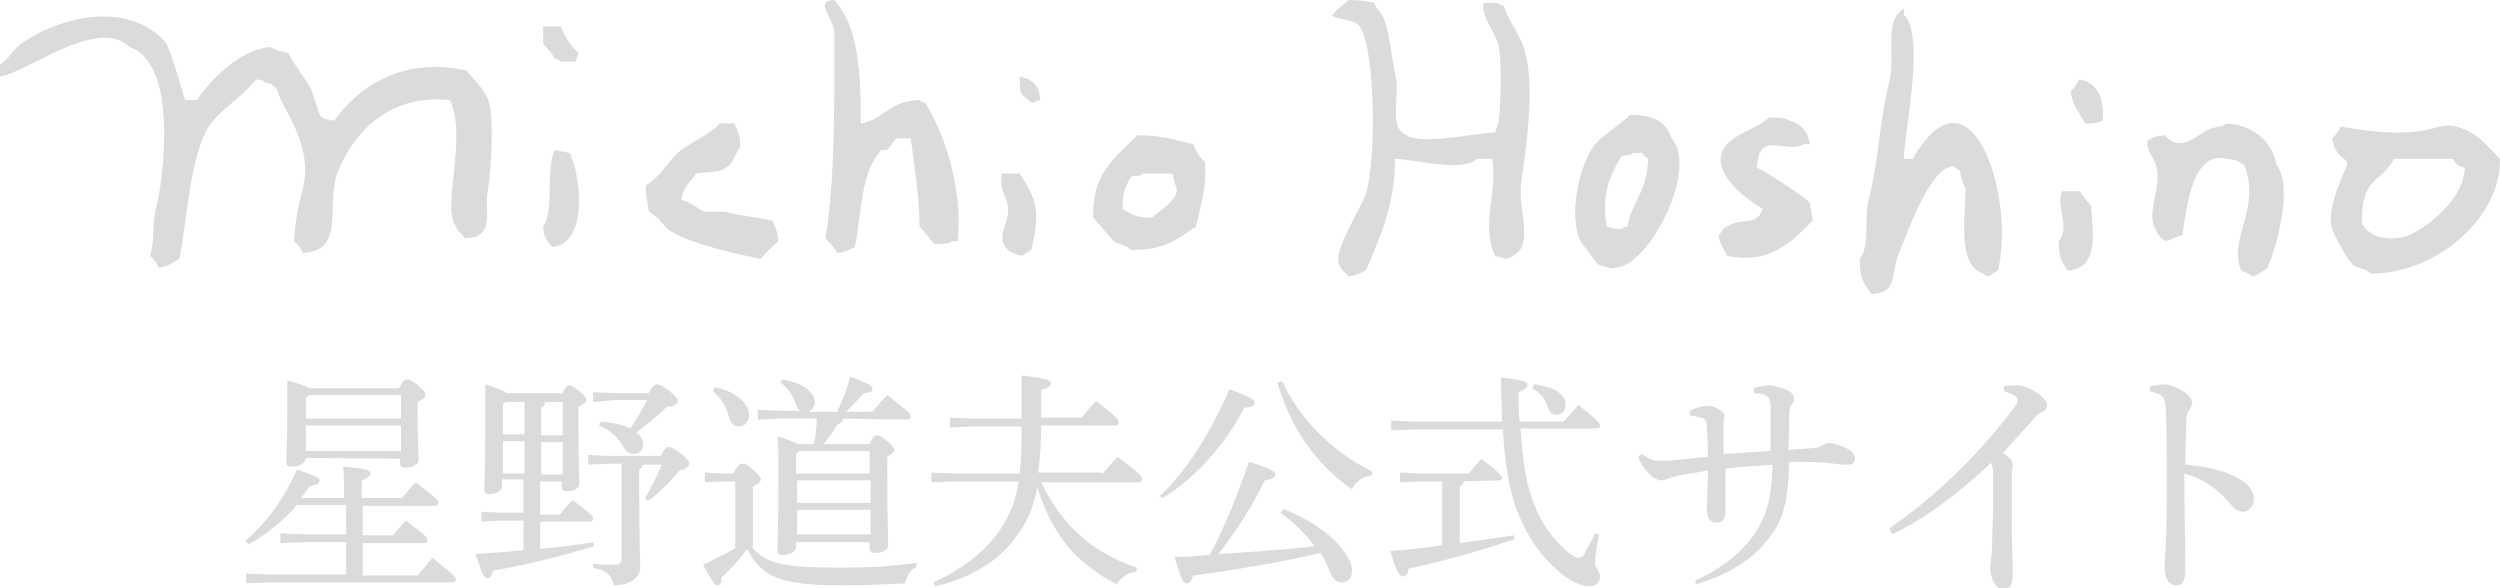
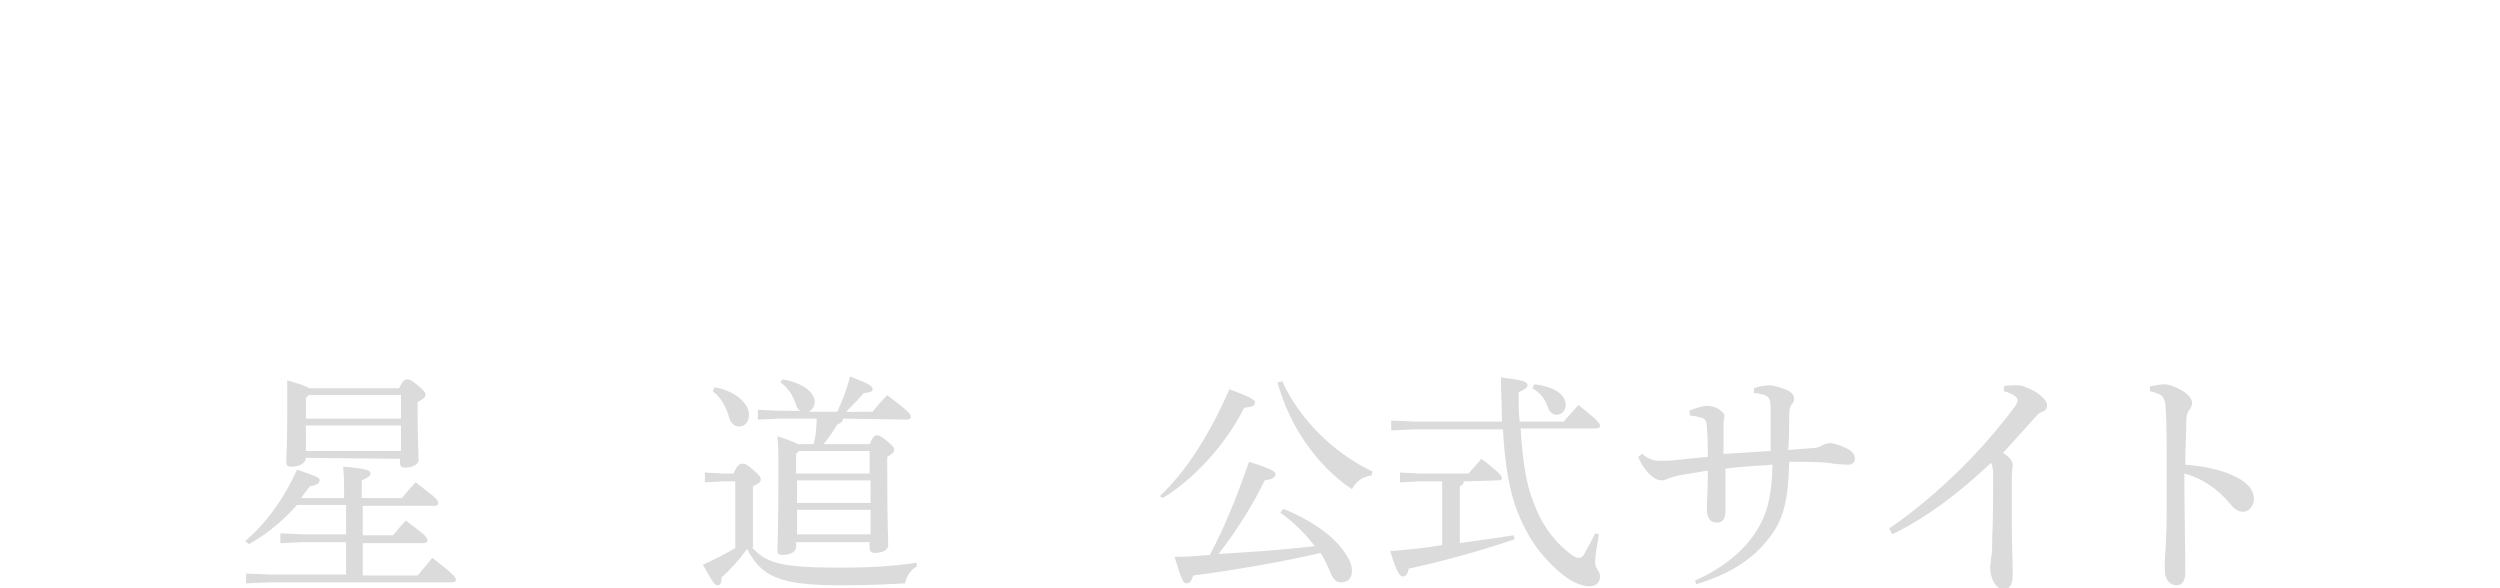
<svg xmlns="http://www.w3.org/2000/svg" version="1.1" id="レイヤー_1" x="0px" y="0px" viewBox="0 0 255 60" style="enable-background:new 0 0 255 60;" xml:space="preserve">
  <style type="text/css">
	.st0{fill-rule:evenodd;clip-rule:evenodd;fill:#DBDBDB;}
	.st1{fill:#DBDBDB;}
</style>
  <g>
    <g>
-       <path class="st0" d="M93.8,10.2c-3.2,0.1-3.6,2-6,2.4c0-5.2-0.2-9.8-2.7-12.6c-0.6,0.1-0.6,0-0.9,0.3c-0.4,0.5,0.9,2,0.9,3    s0,2.5,0,4.2c0,5.7-0.1,11.9-0.9,16.8c0.4,0.4,0.9,1,1.2,1.5c0.9-0.1,1.1-0.3,1.8-0.6c0.7-3.6,0.6-7.7,2.7-9.9h0.6    c0.3-0.4,0.6-0.8,0.9-1.2h1.5c0.4,3.3,0.8,5.2,0.9,9c0.5,0.6,1,1.2,1.5,1.8c0.8,0,1.4,0,1.8-0.3h0.6c0.5-5.2-1.2-10.6-3.3-14.1    C93.8,10.3,94.1,10.5,93.8,10.2z M155.5,5.1c-0.5-1.7-1.6-2.8-2.1-4.5c-0.6-0.2-0.3,0-0.6-0.3h-1.5c-0.1,1.7,1,2.5,1.5,4.2    c0.5,1.6,0.2,7.9,0,8.1c-0.1,0.3-0.2,0.6-0.3,0.9c-2.1,0.1-7.6,1.3-9,0.3c-2-0.8-0.6-4-1.2-6.3c-0.4-1.8-0.5-4-1.2-5.7    c-0.2-0.6-0.7-0.7-0.9-1.5c-0.8-0.2-1.6-0.3-2.7-0.3c-0.5,0.6-1.1,0.8-1.5,1.5h-0.3c0.8,0.6,2.4,0.4,3,1.2    c1.6,2.3,1.7,13.9,0.6,17.1c-0.5,1.5-3.4,5.9-2.7,7.2c0.3,0.7,0.5,0.6,0.9,1.2c0.9-0.1,1.1-0.3,1.8-0.6c1.4-3.2,3-6.7,3-11.4    c2.5,0.1,6.7,1.4,8.4,0h1.5c0.6,3.5-1.2,6.6,0.3,9.9c0.8,0.2,1.2,0.5,1.8,0c2.3-1.1,0.4-4.8,0.9-7.8    C155.7,14.9,156.6,8.8,155.5,5.1z M195.1,16.2h-0.9c0.1-3.3,2.2-12.5,0-14.7V0.9c-2.1,1.1-0.8,4.6-1.5,7.5c-1,3.9-1.1,8.2-2.1,12    c-0.5,2.1,0.2,4.5-0.9,6c0,2.2,0.4,2.4,1.2,3.6c2.7-0.2,1.9-1.8,2.7-3.9c0.9-2.3,3-8.2,5.1-9c0.7-0.3,0.5-0.1,1.2,0.3    c0.1,0.6,0.3,1.4,0.6,1.8c-0.1,3.3-0.8,7.9,1.8,8.7c0.3,0.3,0,0.1,0.6,0.3c0.3-0.3,0.5-0.4,0.9-0.6C205.6,19.9,201,5.9,195.1,16.2    z M47.6,7.2c-6.1-1.4-10.8,1.3-13.5,5.1c-0.7-0.1-1.2-0.1-1.5-0.6C32.3,10.8,32,9.9,31.7,9C31,7.8,30,6.6,29.4,5.4    c-0.6-0.1-1.4-0.3-1.8-0.6c-3.1,0.2-6.2,3.4-7.5,5.4h-1.2c-0.1-0.1-1.5-5.3-2.1-6C13,0.1,6.2,1.6,2.1,4.5C1.3,5.1,0.9,6,0,6.6v1.2    c2.6-0.3,10-6.2,13.2-3c5,1.6,3.5,13.5,2.7,16.5c-0.4,1.6-0.1,3.4-0.6,4.8c0.5,0.4,0.6,0.6,0.9,1.2c1.2-0.2,1.3-0.5,2.1-0.9    c0.8-4.1,1.1-10.5,3-13.5c1.1-1.7,3.7-3.2,4.8-4.8c0.6,0.1,0.6,0,0.9,0.3c1.5,0.3,1.2,1,1.8,2.1c1,1.9,3,5.1,2.1,8.7    c-0.4,1.6-0.8,3.1-0.9,5.4c0.4,0.3,0.7,0.8,0.9,1.2c4.5-0.2,2.2-5.1,3.6-8.4c1.8-4.3,5.5-7.8,11.4-7.2c1.8,4-0.9,10.9,0.6,12.9    c0.3,0.7,0.5,0.6,0.9,1.2c1-0.1,1.3-0.1,1.8-0.6c0.9-1.1,0.2-2.7,0.6-4.5c0.2-1.1,0.7-7.1,0-9C49.4,9.1,48.3,8.1,47.6,7.2z     M56.6,6c0.6,0.2,0.3,0,0.6,0.3h1.5C58.8,6,58.9,5.7,59,5.4c-0.8-0.7-1.4-1.7-1.8-2.7h-1.8v1.8C55.9,4.9,56.3,5.5,56.6,6z     M104,7.8c0,1.5,0,1.8,0.9,2.4c0.3,0.3,0,0.1,0.6,0.3c0.3-0.3,0-0.1,0.6-0.3C106,8.6,105.3,8.1,104,7.8z M212.1,8.1    c-0.3,0.4-0.5,0.9-0.9,1.2c0.2,1.5,0.9,2.2,1.5,3.3c0.9,0,1.3-0.1,1.8-0.3C214.6,9.9,214,8.5,212.1,8.1z M166.3,11.7    c-0.8,0.8-2.9,2.2-3.6,3c-1.5,1.9-2.8,7-1.5,9.9c0.6,0.8,1.2,1.6,1.8,2.4c0.8,0.2,1.4,0.5,1.8,0.3c3.4-0.1,8.5-10.1,5.7-13.2    C170,12.4,168.5,11.7,166.3,11.7z M166,23.1c-0.6,0.2-0.3,0-0.6,0.3c-0.8-0.1-1-0.1-1.5-0.3c-0.6-3.2,0.3-5.2,1.5-7.2    c0.7-0.1,0.8,0,1.2-0.3h0.9c0.3,0.4,0.2,0.3,0.6,0.6C168,19.7,166.4,20.6,166,23.1z M179.2,17.1c0.2-4,2.9-1.3,4.8-2.4h0.6    c-0.2-1.3-0.9-2.1-2.1-2.4c-0.4-0.3-1.2-0.3-2.1-0.3c-1.1,1.1-3.6,1.7-4.5,3c-1.7,2.6,2.5,5.5,3.9,6.3c-0.6,1.9-2.2,0.8-3.6,1.8    c-0.7,0.3-0.4,0.4-0.9,0.9c0.2,1.1,0.5,1.3,0.9,2.1c4.3,0.9,6.5-1.4,8.7-3.6c-0.1-0.6-0.2-1.2-0.3-1.8    C184.3,20.2,179.8,17.3,179.2,17.1z M74,21.6h-2.1c-0.8-0.3-1.4-1-2.4-1.2c0.2-1.5,0.9-1.7,1.5-2.7c1.2-0.2,2.3,0,3-0.6    c0.9-0.4,0.9-1.4,1.5-2.1c0-1.3-0.2-1.6-0.6-2.4h-1.5c-1.1,1.2-2.6,1.7-3.9,2.7s-2.1,2.7-3.6,3.6c-0.1,1.1,0.1,1.3,0.3,2.7    c1,0.5,1.5,1.6,2.4,2.1c2.1,1.2,6.4,2.2,9,2.7c0.5-0.6,1.2-1.3,1.8-1.8c-0.1-1.2-0.3-1.2-0.6-2.1C76.9,22.1,75.9,22.1,74,21.6z     M227.1,12.6c-0.5,0.4-1.2,0.3-1.8,0.6c-1.4,0.7-2.9,2.4-4.5,0.6c-1.1,0.1-1.1,0.2-1.8,0.6c0.1,1.3,0.6,1.5,0.9,2.4    c0.7,2.3-1.1,5,0,6.6c0.3,0.8,0.4,0.7,0.9,1.2c1-0.2,0.9-0.4,1.8-0.6c0.5-3.3,1.1-8.6,4.5-7.8c1.1,0.1,1.1,0.2,1.8,0.6    c1.8,4.5-1.7,7.5-0.3,10.8c0.4,0.2,0.9,0.3,1.2,0.6c0.8-0.3,0.9-0.5,1.5-0.9c0.8-1.9,2.7-8.1,0.9-10.5    C231.8,14.5,229.8,12.7,227.1,12.6z M250.5,12.9c-0.9-0.3-2.3,0.2-2.7,0.3c-3,0.7-7,0.1-9-0.3c-0.3,0.4-0.5,0.9-0.9,1.2    c0.2,1.5,0.7,1.6,1.5,2.4c0.3,0.3-2.3,4.4-1.5,6.9c0.3,0.8,1.5,3.1,2.1,3.6c0.7,0.5,1.3,0.3,1.8,0.9c6.4,0.1,13.3-5.5,13.2-11.7    C253.6,14.8,252.7,13.5,250.5,12.9z M245.7,24c-1.2,0.5-3.2,0.4-3.9-0.3c-0.7-0.3-0.4-0.4-0.9-0.9c0-4.9,1.8-3.9,3.3-6.6h6    c0.4,0.6,0.4,0.7,1.2,0.9C251.4,20.1,247.8,23.1,245.7,24z M121.7,14.7c-2.2-0.5-3.2-0.9-5.7-0.9c-2.2,2.3-4.6,3.7-4.5,8.4    c0.7,0.8,1.4,1.6,2.1,2.4c0.6,0.4,1.3,0.4,1.8,0.9c3.5,0,4.6-1.1,6.6-2.4c0.5-2.3,1.1-4,0.9-6.6C122.3,16,122,15.4,121.7,14.7z     M117.5,22.2c-1.7,0-2-0.3-3-0.9c0-1.8,0.3-2.3,0.9-3.3c0.7-0.1,0.8,0,1.2-0.3h3c0.1,0.4,0.2,0.8,0.3,1.2    C120.6,20.1,118.3,21.5,117.5,22.2z M56.6,15.3c-1,1.9,0,6.2-1.2,7.8c0.1,1.4,0.4,1.3,0.9,2.1c3.7-0.3,3-7.2,1.8-9.6    C57.6,15.5,57.1,15.4,56.6,15.3z M102.2,17.7c-0.3,1.8,0.3,1.8,0.6,3.3c0.3,1.7-1.4,3.1,0,4.5c0.4,0.3,0.9,0.5,1.5,0.6    c0.3-0.3,0.5-0.4,0.9-0.6c0.9-3.9,0.6-5.1-1.2-7.8H102.2z M212.1,19.5h-1.8c-0.6,1.8,0.9,3.6-0.3,5.1c0,1.8,0.3,2,0.9,3    c3.2-0.2,2.6-3.8,2.4-6.6C212.9,20.6,212.5,20,212.1,19.5z" />
-     </g>
+       </g>
  </g>
  <g>
    <path class="st1" d="M41,50.8c0.5-0.6,0.9-1.1,1.4-1.6c2.1,1.6,2.3,1.8,2.3,2.1c0,0.2-0.1,0.3-0.4,0.3H37v3h3.1   c0.4-0.5,0.8-1,1.3-1.5c2,1.5,2.2,1.7,2.2,2c0,0.2-0.1,0.3-0.4,0.3H37v3.3h5.6c0.5-0.6,1-1.2,1.5-1.8c2.2,1.7,2.4,2,2.4,2.2   s-0.1,0.3-0.4,0.3H27.5l-2.4,0.1v-1l2.4,0.1h7.8v-3.3H31l-2.4,0.1v-1l2.4,0.1h4.3v-3h-5c-1.4,1.6-3.1,3-4.9,4L25,55.2   c2.1-1.8,3.9-4.2,5.3-7.3c2,0.7,2.3,0.8,2.3,1.1s-0.3,0.5-1,0.6c-0.3,0.4-0.6,0.8-0.9,1.2h4.4c0-1.6,0-2.2-0.1-3.2   c2.5,0.2,2.8,0.4,2.8,0.7c0,0.2-0.2,0.4-0.9,0.7v1.8H41z M31.2,46.7c0,0.5-0.6,0.9-1.4,0.9c-0.4,0-0.6-0.1-0.6-0.4   c0-0.7,0.1-1.9,0.1-4.8c0-1.8,0-2.5,0-3.6c1.4,0.4,2,0.6,2.2,0.8h9.2c0.4-0.8,0.6-0.9,0.8-0.9c0.3,0,0.5,0.1,1.1,0.6   c0.7,0.6,0.8,0.7,0.8,1c0,0.2-0.2,0.4-0.8,0.7v1.6c0,2.4,0.1,3.6,0.1,4.3c0,0.5-0.7,0.8-1.4,0.8c-0.3,0-0.5-0.1-0.5-0.5v-0.4   L31.2,46.7L31.2,46.7z M40.9,40.3h-9.4l-0.3,0.3v2.1h9.7V40.3z M40.9,43.4h-9.7V46h9.7V43.4z" />
-     <path class="st1" d="M57.3,40.3c0.3-0.7,0.5-1,0.7-1c0.3,0,0.4,0.1,1.1,0.6c0.6,0.5,0.7,0.7,0.7,0.9s-0.2,0.4-0.8,0.7v1.7   c0,3.9,0.1,5.5,0.1,6.1c0,0.5-0.5,0.8-1.3,0.8c-0.3,0-0.5-0.1-0.5-0.4v-0.6h-2.2v3.4h2c0.4-0.5,0.8-1,1.3-1.5   c2,1.5,2.1,1.7,2.1,1.9s-0.1,0.3-0.3,0.3h-5.1V56c1.8-0.2,3.6-0.4,5.4-0.7l0.1,0.4c-3.9,1.2-7.4,2-10.3,2.5   C50.1,58.8,50,59,49.7,59s-0.5-0.4-1.2-2.5c1.7-0.1,3.3-0.2,4.9-0.4v-3h-2.1l-2.2,0.1v-1l2.2,0.1h2.1v-3.4h-2.2v0.7   c0,0.5-0.6,0.8-1.3,0.8c-0.4,0-0.5-0.2-0.5-0.5c0-0.6,0.1-2.3,0.1-7.2c0-1.7,0-2.6,0-3.5c1.3,0.4,1.9,0.7,2.2,0.9h5.6V40.3z    M51.3,41.2v3.1h2.2V41h-1.9L51.3,41.2z M51.3,48.3h2.2V45h-2.2V48.3z M57.4,41h-1.8c0,0.3-0.2,0.5-0.4,0.6v2.8h2.2V41z M57.4,45.1   h-2.2v3.3h2.2V45.1z M67.4,46.5c0.4-0.8,0.6-0.9,0.8-0.9c0.3,0,0.6,0.2,1.3,0.7c0.6,0.5,0.8,0.7,0.8,1s-0.3,0.5-1,0.7   c-1,1.2-2.1,2.3-3.2,3.1l-0.3-0.3c0.6-1,1.2-2.2,1.7-3.4h-1.9c-0.1,0.2-0.2,0.4-0.4,0.5V50c0,5.4,0.1,7,0.1,7.8   c0,1.2-1.1,1.9-2.7,1.9c-0.2-1-0.7-1.5-2.1-1.8v-0.4c0.7,0.1,1.4,0.1,2.2,0.1c0.5,0,0.7-0.1,0.7-0.7v-9.6H62l-2,0.1v-1l2,0.1   C62,46.5,67.4,46.5,67.4,46.5z M66.1,40.2c0.4-0.8,0.7-1,0.9-1c0.3,0,0.7,0.2,1.3,0.7c0.6,0.5,0.8,0.7,0.8,1s-0.2,0.5-1.1,0.6   c-1,1-2,1.8-3.1,2.6c0.4,0.3,0.7,0.7,0.7,1.2c0,0.6-0.4,1-1,1c-0.4,0-0.7-0.2-1-0.7c-0.5-1-1.5-1.8-2.5-2.2l0.2-0.4   c1.1,0.1,2.2,0.3,3,0.7c0.6-0.9,1.2-1.9,1.7-2.9h-3.3L60.5,41v-1l2.2,0.1h3.4V40.2z" />
    <path class="st1" d="M76.7,55.8c1.4,1.7,3.2,2.1,9,2.1c2.7,0,5.1-0.1,7.8-0.5v0.4c-0.6,0.3-1,0.9-1.2,1.7c-1.8,0.1-3.7,0.2-6.5,0.2   c-6.4,0-8.1-0.9-9.6-3.7c-0.8,1.1-1.7,2.1-2.6,2.9c0,0.5-0.1,0.8-0.4,0.8s-0.5-0.3-1.5-2.1c1.1-0.5,2.3-1.1,3.3-1.7v-6.8h-1.2   l-1.9,0.1v-1l1.9,0.1h1c0.4-0.8,0.6-1,0.9-1s0.4,0,1.1,0.6s0.8,0.8,0.8,1s-0.1,0.4-0.8,0.7v6.2H76.7z M72.9,39.5   c2.2,0.4,3.5,1.7,3.5,2.8c0,0.8-0.5,1.2-1,1.2s-0.8-0.3-1-0.8c-0.3-1.2-0.9-2.2-1.7-2.8L72.9,39.5z M86,42.7c0,0.3-0.3,0.5-0.6,0.6   c-0.4,0.7-0.9,1.4-1.4,2h4.7c0.3-0.7,0.5-0.9,0.7-0.9c0.3,0,0.5,0.1,1.1,0.6c0.7,0.6,0.7,0.7,0.7,0.9s-0.2,0.4-0.7,0.7v1.8   c0,5,0.1,6.5,0.1,7.2c0,0.5-0.6,0.8-1.4,0.8c-0.3,0-0.5-0.2-0.5-0.4v-0.7h-7.5v0.5c0,0.5-0.6,0.8-1.4,0.8c-0.3,0-0.5-0.1-0.5-0.4   c0-0.7,0.1-2.3,0.1-8.5c0-1.2,0-2.1-0.1-3.2c1.3,0.4,1.9,0.7,2.1,0.8H83c0.2-0.8,0.3-1.7,0.3-2.6h-3.8l-2.2,0.1v-1l2.2,0.1h2.2   c-0.3-0.1-0.4-0.3-0.5-0.6c-0.3-1-0.9-1.8-1.6-2.3l0.2-0.3c2,0.3,3.3,1.3,3.3,2.3c0,0.5-0.3,0.8-0.6,1h2.9c0.5-1.1,1-2.3,1.3-3.6   c2.1,0.8,2.3,1,2.3,1.3c0,0.2-0.1,0.3-0.9,0.4c-0.6,0.7-1.2,1.3-1.8,1.9H89c0.5-0.6,0.9-1.1,1.5-1.7c2.2,1.7,2.4,1.9,2.4,2.2   c0,0.2-0.2,0.3-0.4,0.3L86,42.7L86,42.7z M88.8,46h-7.3l-0.3,0.3v2h7.5V46H88.8z M88.8,49h-7.5v2.3h7.5V49z M88.8,52h-7.5v2.5h7.5   V52z" />
-     <path class="st1" d="M112.4,48.4c0.5-0.6,1-1.2,1.6-1.8c2.4,1.8,2.5,2,2.5,2.3c0,0.2-0.1,0.3-0.4,0.3h-9.9c2.1,4.4,5.4,7.3,9.8,8.7   l-0.1,0.4c-0.8,0.1-1.6,0.6-2,1.3c-1.2-0.6-2.2-1.3-3.2-2.1c-1.7-1.4-3-3.2-3.9-5.2c-0.4-0.8-0.7-1.7-1-2.6   c-0.4,2.2-1.1,3.7-2.2,5.1c-1.8,2.5-4.7,4.2-8.2,5l-0.2-0.4c2.9-1.3,5.4-3.2,6.9-5.5c0.9-1.4,1.5-2.7,1.8-4.8h-6.5L95,49.2v-1   l2.4,0.1h6.6c0.2-1.6,0.2-3.2,0.2-4.8h-4.9l-2.4,0.1v-1l2.4,0.1h4.9c0-2.6,0-3.5,0-4.4c2.7,0.3,3,0.5,3,0.8c0,0.2-0.1,0.4-1,0.7   v2.8h4.1c0.5-0.6,1-1.2,1.5-1.7c2.1,1.6,2.3,1.9,2.3,2.2c0,0.2-0.1,0.3-0.3,0.3h-7.6c0,1.6-0.1,3.2-0.3,4.8h6.5V48.4z" />
    <path class="st1" d="M118.3,50.6c2.7-2.5,5.2-6.5,7.1-10.9c2.4,0.9,2.6,1.1,2.6,1.4c0,0.3-0.3,0.4-1.1,0.5c-1.8,3.6-5,7.2-8.3,9.2   L118.3,50.6z M130.9,51.9c2.5,1,4.8,2.5,6,4.1c0.6,0.8,1,1.5,1,2.2c0,0.9-0.5,1.2-1.1,1.2c-0.5,0-0.8-0.3-1.1-1s-0.6-1.4-1-2   c-3.8,0.9-9.1,1.8-13,2.3c-0.2,0.6-0.3,0.8-0.7,0.8c-0.3,0-0.5-0.4-1.2-2.7c1.2,0,2.4-0.1,3.6-0.2c1.7-3.2,2.8-6.1,4-9.5   c2.5,0.8,2.7,1,2.7,1.3s-0.4,0.5-1.1,0.6c-1.1,2.3-2.7,4.9-4.7,7.5c3.3-0.2,6.5-0.4,9.8-0.8c-1-1.3-2.2-2.5-3.5-3.4L130.9,51.9z    M130.8,38.9c1.7,3.8,5.2,7.3,9.2,9.2l-0.1,0.4c-0.9,0.1-1.6,0.6-2,1.4c-3.6-2.4-6.4-6.5-7.6-10.9L130.8,38.9z" />
    <path class="st1" d="M149.3,49.1c0,0.3-0.2,0.4-0.4,0.5v5.8c1.9-0.3,3.7-0.5,5.5-0.8l0.1,0.4c-3.8,1.3-7.6,2.3-10.8,3   c-0.1,0.5-0.3,0.8-0.6,0.8s-0.6-0.3-1.3-2.6c1.7-0.1,3.5-0.3,5.3-0.6v-6.5h-2.2l-2.1,0.1v-1l2.1,0.1h4.9c0.4-0.5,0.9-1,1.3-1.5   c2,1.5,2.1,1.8,2.1,2c0,0.1-0.1,0.2-0.4,0.2L149.3,49.1L149.3,49.1z M159.5,43c0.5-0.6,1-1.1,1.5-1.7c2,1.6,2.2,1.9,2.2,2.1   c0,0.2-0.1,0.3-0.4,0.3h-7.7c0.2,3.3,0.6,5.8,1.3,7.5c0.8,2.2,1.9,3.7,3.4,5c0.6,0.5,0.9,0.7,1.2,0.7s0.5-0.2,0.6-0.4   c0.3-0.6,0.8-1.4,1.1-2.1l0.4,0.1c-0.2,1.1-0.4,2.2-0.4,2.9c0,0.6,0.5,0.8,0.5,1.4c0,0.6-0.4,1-1.1,1c-0.8,0-2-0.5-3.2-1.6   c-1.9-1.7-3.1-3.4-4.2-6.2c-0.7-1.9-1.2-4.4-1.4-8.2h-9l-2.4,0.1v-1l2.4,0.1h8.9c0-1.3-0.1-2.8-0.1-4.5c2.6,0.3,2.7,0.5,2.7,0.8   c0,0.2-0.2,0.4-0.9,0.7c0,1.1,0,2.1,0.1,3C155,43,159.5,43,159.5,43z M156.5,39.2c2.5,0.3,3.2,1.3,3.2,2.1c0,0.6-0.4,1-0.9,1   c-0.4,0-0.7-0.2-0.9-0.7c-0.3-1-0.9-1.6-1.6-2L156.5,39.2z" />
    <path class="st1" d="M172.9,59.2c2.8-1.2,4.9-3,6.1-4.8c1.2-1.8,1.7-3.5,1.8-7c-1.4,0.1-3.4,0.2-4.8,0.4c0,1.9,0,3.5,0,4.3   s-0.3,1.2-0.8,1.2c0,0,0,0-0.1,0c-0.7,0-1-0.5-1-1.4c0-0.6,0.1-1.9,0.1-3.9c-1.3,0.2-2.3,0.4-3,0.5c-0.4,0.1-0.7,0.2-1,0.3   s-0.5,0.2-0.7,0.2c-0.4,0-0.9-0.2-1.5-0.9c-0.5-0.6-0.7-1-0.9-1.5l0.4-0.3c0.6,0.5,1.2,0.7,1.7,0.7c0.7,0,1.3,0,1.9-0.1   c1.1-0.1,2-0.2,3.1-0.3c0-0.7,0-2-0.1-3c0-0.7-0.2-0.9-0.6-1c-0.4-0.1-0.7-0.2-1.1-0.2l-0.1-0.5c0.7-0.3,1.4-0.5,1.8-0.5   c0.4,0,0.9,0.1,1.3,0.4c0.3,0.2,0.5,0.4,0.5,0.6c0,0.2-0.1,0.4-0.1,0.9c0,0.7,0,1.5,0,3c1.5-0.1,3.2-0.2,4.8-0.3c0-0.8,0-1.6,0-2.3   s0-1.4,0-2.1c0-0.7-0.1-1-0.4-1.2c-0.2-0.1-0.4-0.2-0.6-0.2c-0.2-0.1-0.5-0.1-0.7-0.1v-0.5c0.5-0.2,1.2-0.3,1.6-0.3   c0.3,0,1.1,0.2,1.8,0.5c0.6,0.3,0.7,0.6,0.7,0.9c0,0.2-0.1,0.4-0.2,0.5c-0.2,0.2-0.3,0.5-0.3,1.2c0,0.9,0,2.2-0.1,3.5   c0.9-0.1,1.6-0.1,2.5-0.2c0.4,0,0.7-0.1,1-0.3c0.3-0.1,0.5-0.2,0.7-0.2c0.4,0,1.1,0.2,1.9,0.6c0.5,0.3,0.7,0.6,0.7,1   s-0.3,0.6-0.7,0.6c-0.6,0-1.6-0.1-2.1-0.2c-1.3-0.1-2.6-0.1-3.9-0.1c-0.1,4-0.6,5.9-2,7.7c-1.7,2.3-4.2,3.8-7.5,4.8L172.9,59.2z" />
    <path class="st1" d="M192.7,53.9c3.1-2.1,6.1-4.8,8.5-7.3c1.6-1.7,3.2-3.6,4.3-5.1c0.2-0.3,0.3-0.5,0.3-0.7s-0.3-0.6-1.4-0.9v-0.5   c0.4-0.1,0.9-0.1,1.2-0.1s0.7,0,1,0.2c1,0.3,2.2,1.2,2.2,1.8c0,0.4-0.2,0.6-0.5,0.7s-0.5,0.3-1.1,1c-1.1,1.2-1.8,2-2.9,3.2   c0.8,0.5,1,0.9,1,1.2c0,0.2-0.1,0.7-0.1,1.5c0,1,0,2.6,0,4.3c0,2.1,0.1,4.3,0.1,5.3c0,1.2-0.3,1.6-1,1.6c-0.6,0-1.3-0.9-1.3-2.3   c0-0.2,0.1-0.6,0.1-1c0.1-0.3,0.1-0.7,0.1-1.8c0.1-1.8,0.1-4.1,0.1-6.7c0-0.5-0.1-0.8-0.2-1.1c-3.4,3.2-6.6,5.6-10.1,7.3   L192.7,53.9z" />
    <path class="st1" d="M219.4,39.4c0.4-0.1,1.1-0.2,1.4-0.2c0.4,0,1,0.2,1.7,0.6c0.7,0.4,1.1,0.9,1.1,1.3c0,0.2-0.1,0.4-0.2,0.6   c-0.3,0.3-0.4,0.7-0.4,1.3c0,1.1-0.1,2.6-0.1,4.4c1.5,0.1,3.1,0.4,4.4,0.9c1.8,0.7,2.6,1.6,2.6,2.6c0,0.7-0.5,1.3-1.1,1.3   s-1-0.4-1.4-0.9c-1.2-1.4-2.7-2.5-4.6-3c0,3.4,0.1,7,0.1,10.1c0,0.8-0.3,1.3-0.9,1.3c-0.3,0-0.6-0.1-0.9-0.5   c-0.3-0.4-0.3-1-0.3-1.6c0-0.5,0.2-2.5,0.2-5.8c0-2.2,0-4,0-5.6s0-3-0.1-4.5c0-0.6-0.1-0.9-0.3-1.2s-0.6-0.4-1.3-0.6v-0.5H219.4z" />
  </g>
</svg>